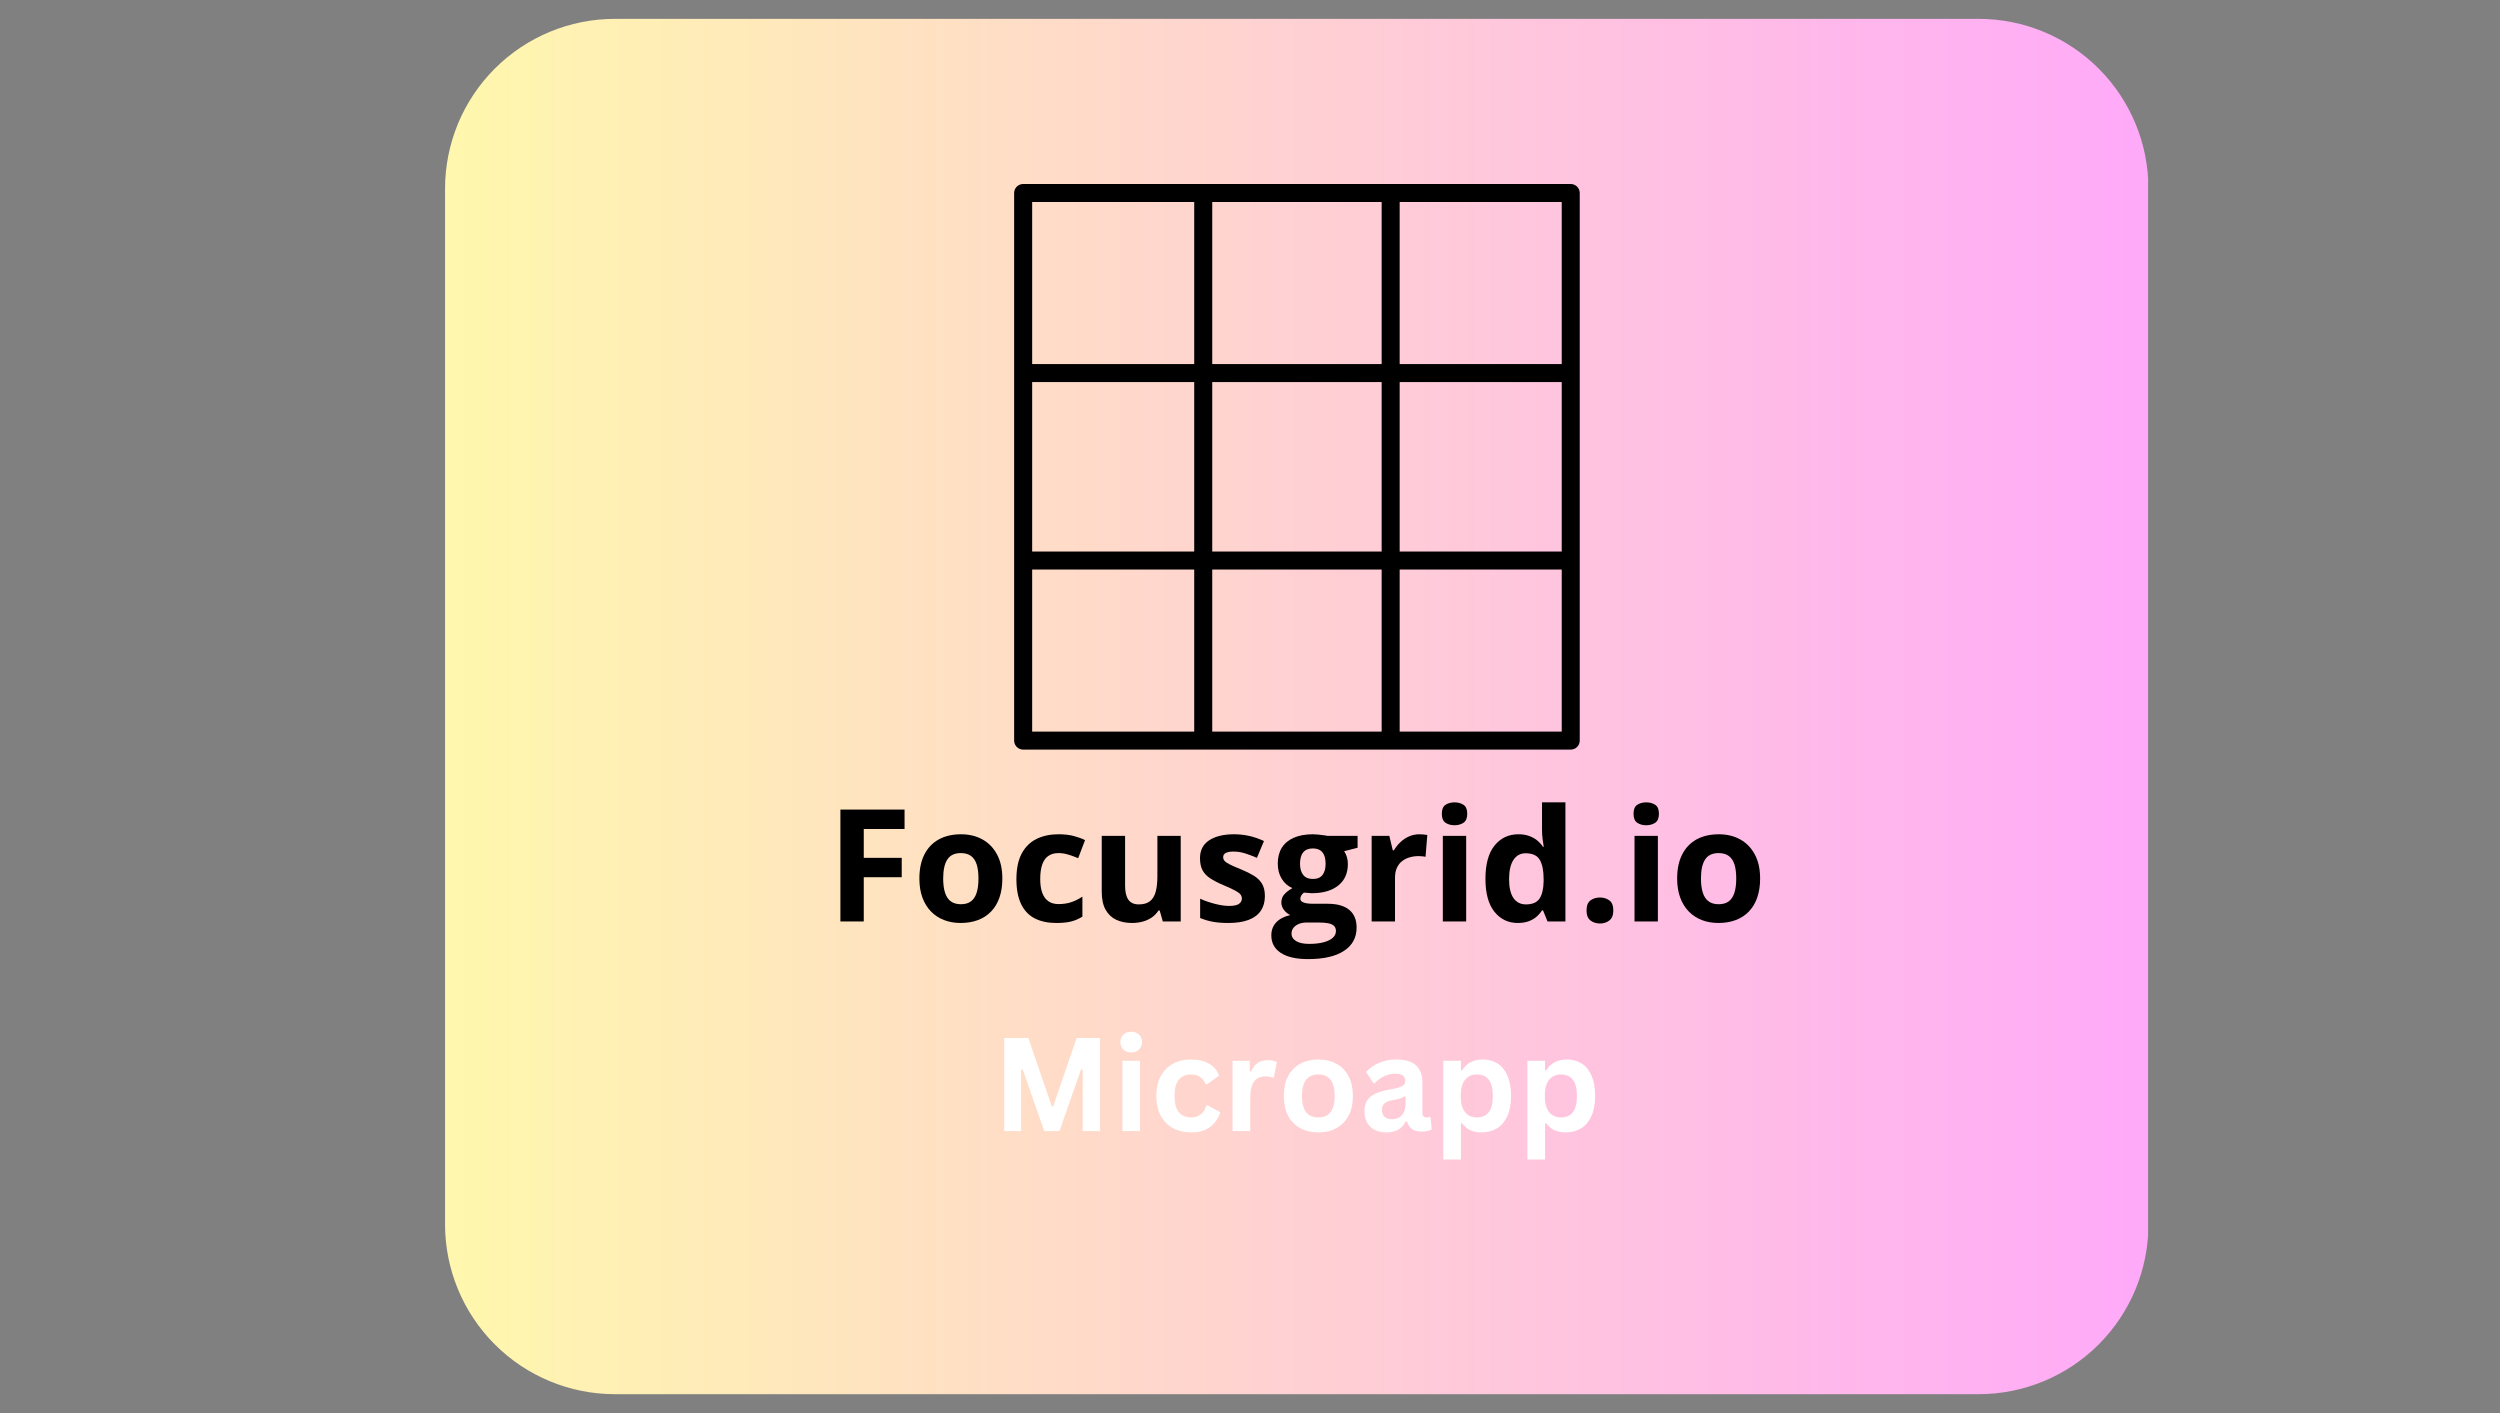
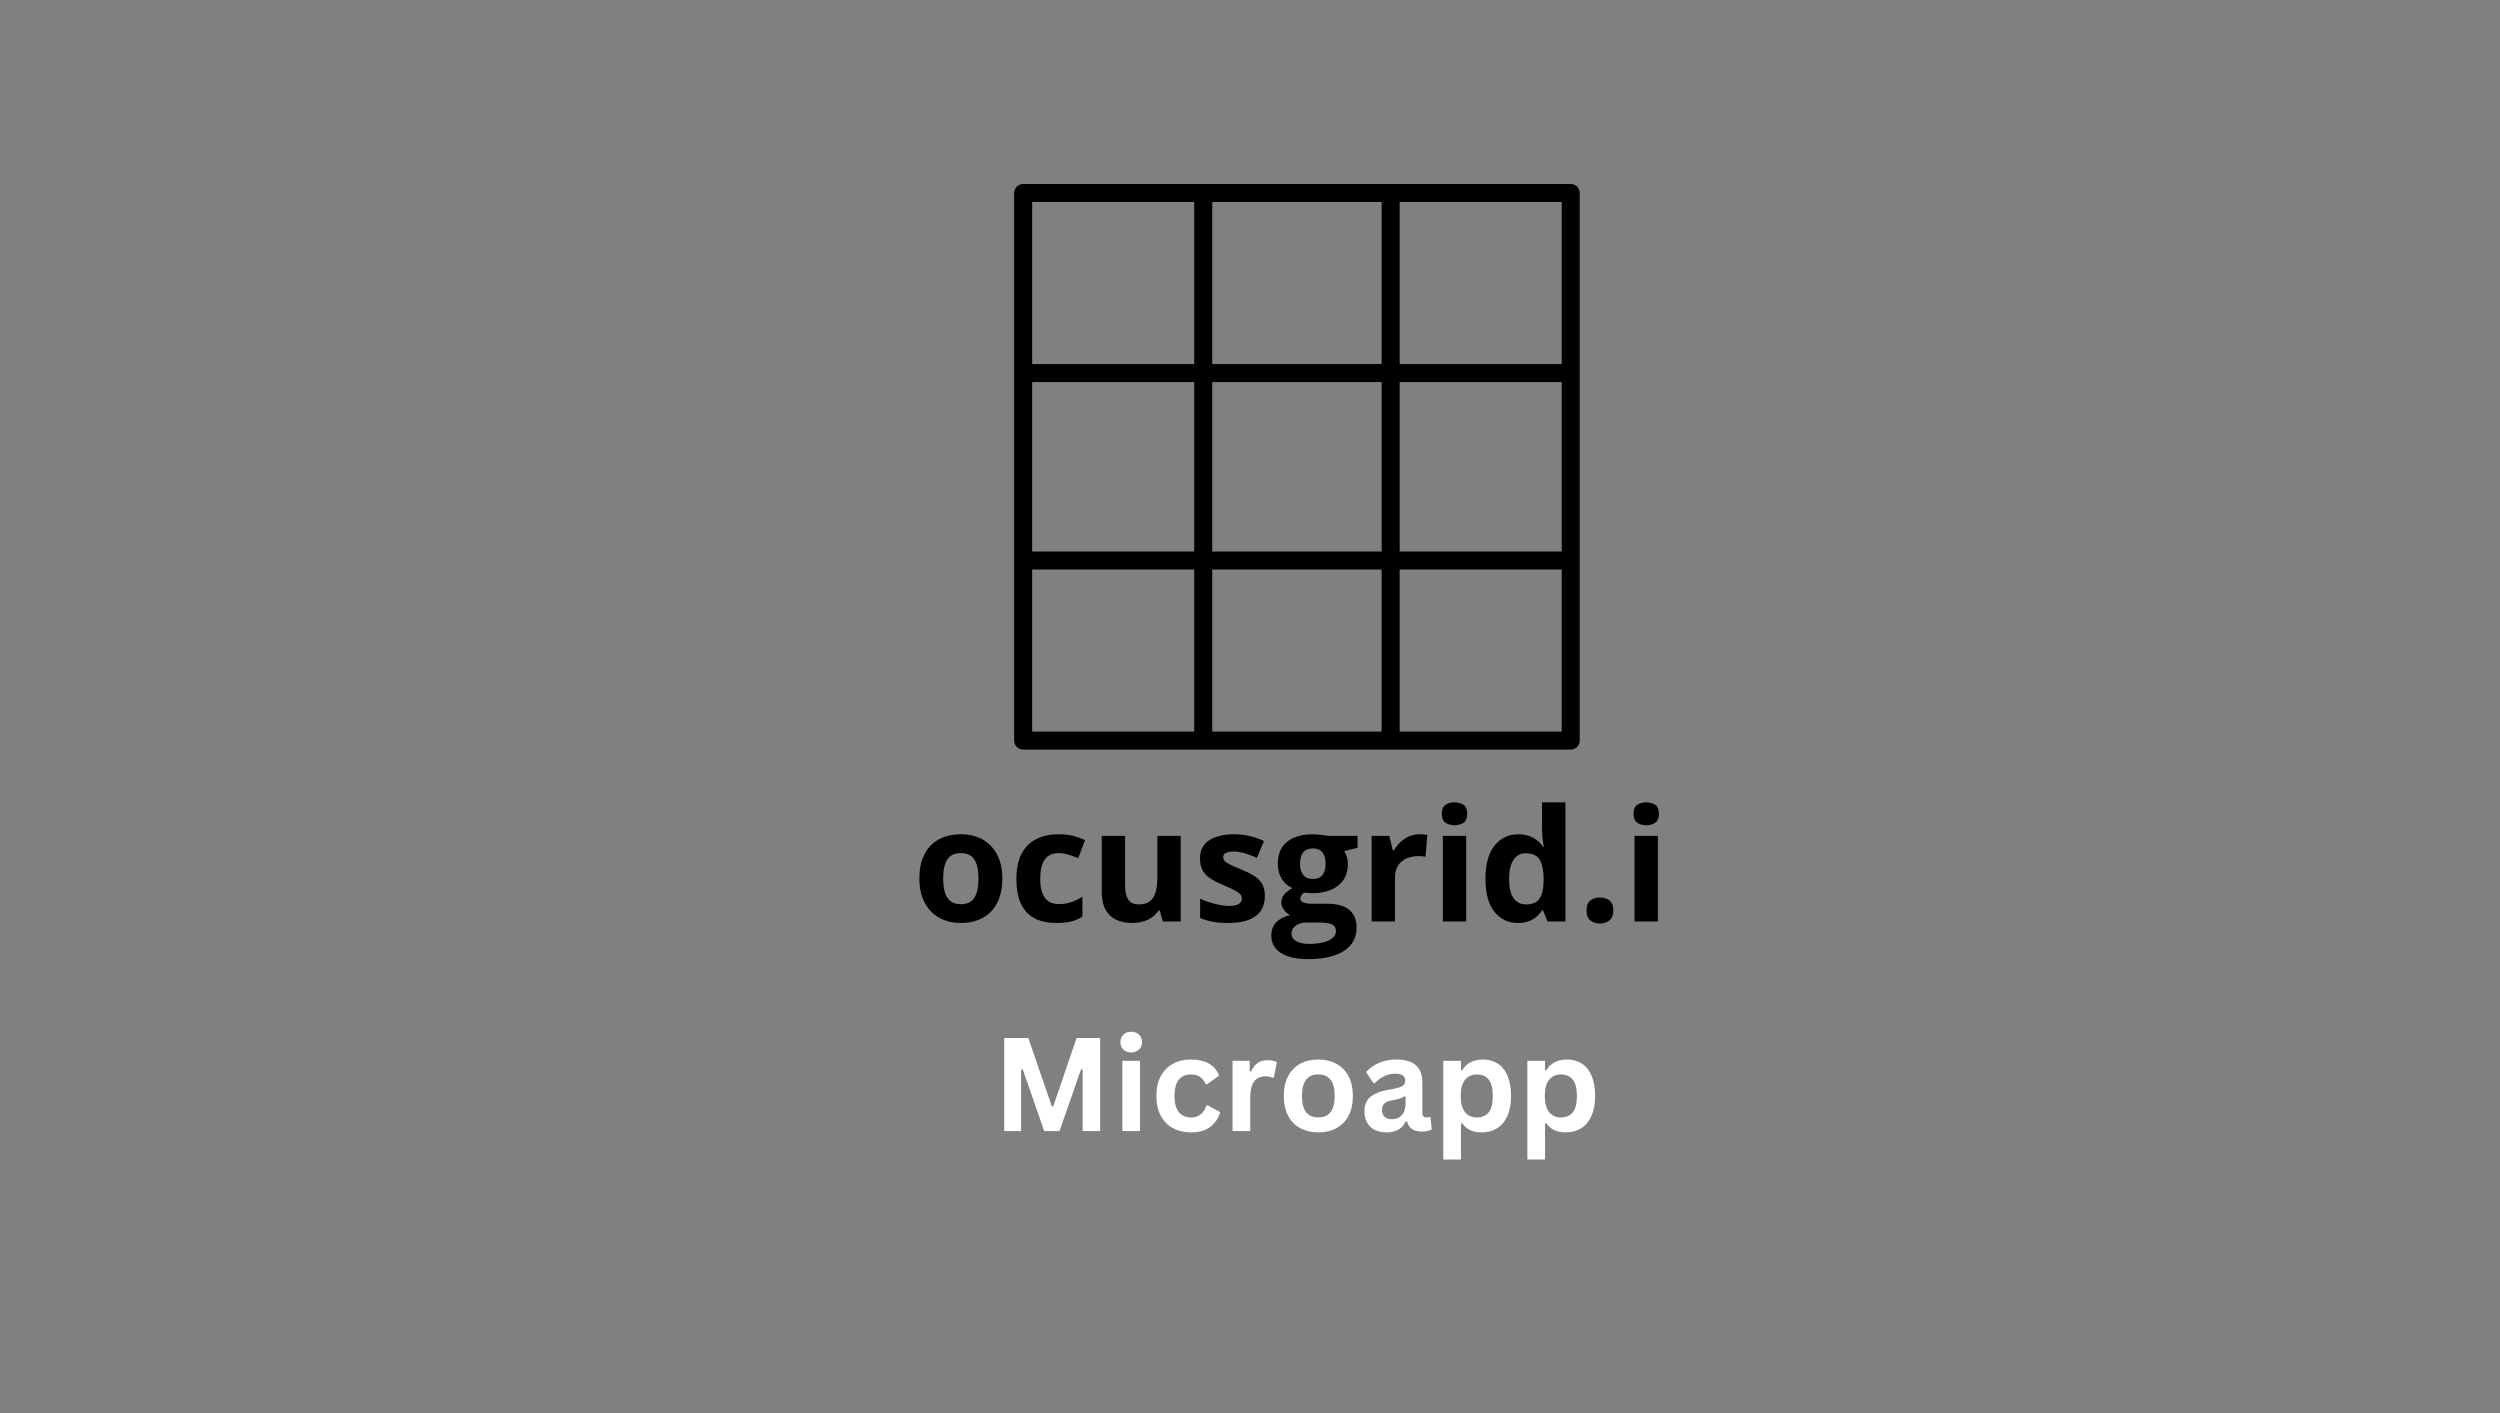
<svg xmlns="http://www.w3.org/2000/svg" width="1472" zoomAndPan="magnify" viewBox="0 0 1104 624" height="832" preserveAspectRatio="xMidYMid meet" version="1.0">
  <rect x="0" y="0" width="1104" height="624" fill="#808080" stroke="none" />
  <defs>
    <g />
    <clipPath id="8aee4df7d5">
      <path d="M 196.535 8.328 L 948.594 8.328 L 948.594 615.672 L 196.535 615.672 Z M 196.535 8.328 " clip-rule="nonzero" />
    </clipPath>
    <clipPath id="a2ec6b0544">
-       <path d="M 271.535 8.328 L 873.754 8.328 C 893.645 8.328 912.719 16.23 926.785 30.297 C 940.852 44.363 948.754 63.438 948.754 83.328 L 948.754 540.672 C 948.754 560.562 940.852 579.637 926.785 593.703 C 912.719 607.77 893.645 615.672 873.754 615.672 L 271.535 615.672 C 251.645 615.672 232.57 607.77 218.504 593.703 C 204.438 579.637 196.535 560.562 196.535 540.672 L 196.535 83.328 C 196.535 63.438 204.438 44.363 218.504 30.297 C 232.57 16.23 251.645 8.328 271.535 8.328 Z M 271.535 8.328 " clip-rule="nonzero" />
-     </clipPath>
+       </clipPath>
    <linearGradient x1="0.002" gradientTransform="matrix(2.372, 0, 0, 2.372, 196.531, 8.33)" y1="128" x2="317.002" gradientUnits="userSpaceOnUse" y2="128" id="3c819626a7">
      <stop stop-opacity="1" stop-color="rgb(100%, 96.899%, 67.799%)" offset="0" />
      <stop stop-opacity="1" stop-color="rgb(100%, 96.779%, 67.915%)" offset="0.008" />
      <stop stop-opacity="1" stop-color="rgb(100%, 96.539%, 68.149%)" offset="0.016" />
      <stop stop-opacity="1" stop-color="rgb(100%, 96.301%, 68.381%)" offset="0.023" />
      <stop stop-opacity="1" stop-color="rgb(100%, 96.062%, 68.614%)" offset="0.031" />
      <stop stop-opacity="1" stop-color="rgb(100%, 95.824%, 68.846%)" offset="0.039" />
      <stop stop-opacity="1" stop-color="rgb(100%, 95.584%, 69.08%)" offset="0.047" />
      <stop stop-opacity="1" stop-color="rgb(100%, 95.345%, 69.312%)" offset="0.055" />
      <stop stop-opacity="1" stop-color="rgb(100%, 95.107%, 69.545%)" offset="0.062" />
      <stop stop-opacity="1" stop-color="rgb(100%, 94.867%, 69.777%)" offset="0.07" />
      <stop stop-opacity="1" stop-color="rgb(100%, 94.627%, 70.01%)" offset="0.078" />
      <stop stop-opacity="1" stop-color="rgb(100%, 94.389%, 70.242%)" offset="0.086" />
      <stop stop-opacity="1" stop-color="rgb(100%, 94.15%, 70.476%)" offset="0.094" />
      <stop stop-opacity="1" stop-color="rgb(100%, 93.91%, 70.709%)" offset="0.102" />
      <stop stop-opacity="1" stop-color="rgb(100%, 93.672%, 70.941%)" offset="0.109" />
      <stop stop-opacity="1" stop-color="rgb(100%, 93.433%, 71.175%)" offset="0.117" />
      <stop stop-opacity="1" stop-color="rgb(100%, 93.195%, 71.407%)" offset="0.125" />
      <stop stop-opacity="1" stop-color="rgb(100%, 92.955%, 71.64%)" offset="0.133" />
      <stop stop-opacity="1" stop-color="rgb(100%, 92.715%, 71.872%)" offset="0.141" />
      <stop stop-opacity="1" stop-color="rgb(100%, 92.477%, 72.105%)" offset="0.148" />
      <stop stop-opacity="1" stop-color="rgb(100%, 92.238%, 72.337%)" offset="0.156" />
      <stop stop-opacity="1" stop-color="rgb(100%, 91.998%, 72.571%)" offset="0.164" />
      <stop stop-opacity="1" stop-color="rgb(100%, 91.76%, 72.803%)" offset="0.172" />
      <stop stop-opacity="1" stop-color="rgb(100%, 91.521%, 73.036%)" offset="0.18" />
      <stop stop-opacity="1" stop-color="rgb(100%, 91.281%, 73.27%)" offset="0.188" />
      <stop stop-opacity="1" stop-color="rgb(100%, 91.043%, 73.502%)" offset="0.195" />
      <stop stop-opacity="1" stop-color="rgb(100%, 90.804%, 73.735%)" offset="0.203" />
      <stop stop-opacity="1" stop-color="rgb(100%, 90.564%, 73.967%)" offset="0.211" />
      <stop stop-opacity="1" stop-color="rgb(100%, 90.326%, 74.2%)" offset="0.219" />
      <stop stop-opacity="1" stop-color="rgb(100%, 90.086%, 74.432%)" offset="0.227" />
      <stop stop-opacity="1" stop-color="rgb(100%, 89.848%, 74.666%)" offset="0.234" />
      <stop stop-opacity="1" stop-color="rgb(100%, 89.609%, 74.898%)" offset="0.242" />
      <stop stop-opacity="1" stop-color="rgb(100%, 89.369%, 75.131%)" offset="0.25" />
      <stop stop-opacity="1" stop-color="rgb(100%, 89.131%, 75.363%)" offset="0.258" />
      <stop stop-opacity="1" stop-color="rgb(100%, 88.892%, 75.597%)" offset="0.266" />
      <stop stop-opacity="1" stop-color="rgb(100%, 88.652%, 75.83%)" offset="0.273" />
      <stop stop-opacity="1" stop-color="rgb(100%, 88.414%, 76.062%)" offset="0.281" />
      <stop stop-opacity="1" stop-color="rgb(100%, 88.174%, 76.295%)" offset="0.289" />
      <stop stop-opacity="1" stop-color="rgb(100%, 87.935%, 76.527%)" offset="0.297" />
      <stop stop-opacity="1" stop-color="rgb(100%, 87.697%, 76.761%)" offset="0.305" />
      <stop stop-opacity="1" stop-color="rgb(100%, 87.457%, 76.993%)" offset="0.312" />
      <stop stop-opacity="1" stop-color="rgb(100%, 87.219%, 77.226%)" offset="0.32" />
      <stop stop-opacity="1" stop-color="rgb(100%, 86.98%, 77.458%)" offset="0.328" />
      <stop stop-opacity="1" stop-color="rgb(100%, 86.74%, 77.692%)" offset="0.336" />
      <stop stop-opacity="1" stop-color="rgb(100%, 86.502%, 77.924%)" offset="0.344" />
      <stop stop-opacity="1" stop-color="rgb(100%, 86.263%, 78.157%)" offset="0.352" />
      <stop stop-opacity="1" stop-color="rgb(100%, 86.023%, 78.391%)" offset="0.359" />
      <stop stop-opacity="1" stop-color="rgb(100%, 85.785%, 78.622%)" offset="0.367" />
      <stop stop-opacity="1" stop-color="rgb(100%, 85.545%, 78.856%)" offset="0.375" />
      <stop stop-opacity="1" stop-color="rgb(100%, 85.306%, 79.088%)" offset="0.383" />
      <stop stop-opacity="1" stop-color="rgb(100%, 85.068%, 79.321%)" offset="0.391" />
      <stop stop-opacity="1" stop-color="rgb(100%, 84.828%, 79.553%)" offset="0.398" />
      <stop stop-opacity="1" stop-color="rgb(100%, 84.59%, 79.787%)" offset="0.406" />
      <stop stop-opacity="1" stop-color="rgb(100%, 84.351%, 80.019%)" offset="0.414" />
      <stop stop-opacity="1" stop-color="rgb(100%, 84.111%, 80.252%)" offset="0.422" />
      <stop stop-opacity="1" stop-color="rgb(100%, 83.873%, 80.484%)" offset="0.43" />
      <stop stop-opacity="1" stop-color="rgb(100%, 83.633%, 80.717%)" offset="0.438" />
      <stop stop-opacity="1" stop-color="rgb(100%, 83.394%, 80.949%)" offset="0.445" />
      <stop stop-opacity="1" stop-color="rgb(100%, 83.156%, 81.183%)" offset="0.453" />
      <stop stop-opacity="1" stop-color="rgb(100%, 82.916%, 81.416%)" offset="0.461" />
      <stop stop-opacity="1" stop-color="rgb(100%, 82.677%, 81.648%)" offset="0.469" />
      <stop stop-opacity="1" stop-color="rgb(100%, 82.439%, 81.882%)" offset="0.477" />
      <stop stop-opacity="1" stop-color="rgb(100%, 82.199%, 82.114%)" offset="0.484" />
      <stop stop-opacity="1" stop-color="rgb(100%, 81.96%, 82.347%)" offset="0.492" />
      <stop stop-opacity="1" stop-color="rgb(100%, 81.721%, 82.579%)" offset="0.5" />
      <stop stop-opacity="1" stop-color="rgb(100%, 81.482%, 82.812%)" offset="0.508" />
      <stop stop-opacity="1" stop-color="rgb(100%, 81.244%, 83.044%)" offset="0.516" />
      <stop stop-opacity="1" stop-color="rgb(100%, 81.004%, 83.278%)" offset="0.523" />
      <stop stop-opacity="1" stop-color="rgb(100%, 80.765%, 83.51%)" offset="0.531" />
      <stop stop-opacity="1" stop-color="rgb(100%, 80.527%, 83.743%)" offset="0.539" />
      <stop stop-opacity="1" stop-color="rgb(100%, 80.287%, 83.977%)" offset="0.547" />
      <stop stop-opacity="1" stop-color="rgb(100%, 80.048%, 84.209%)" offset="0.555" />
      <stop stop-opacity="1" stop-color="rgb(100%, 79.81%, 84.442%)" offset="0.562" />
      <stop stop-opacity="1" stop-color="rgb(100%, 79.57%, 84.674%)" offset="0.57" />
      <stop stop-opacity="1" stop-color="rgb(100%, 79.33%, 84.908%)" offset="0.578" />
      <stop stop-opacity="1" stop-color="rgb(100%, 79.092%, 85.139%)" offset="0.586" />
      <stop stop-opacity="1" stop-color="rgb(100%, 78.853%, 85.373%)" offset="0.594" />
      <stop stop-opacity="1" stop-color="rgb(100%, 78.615%, 85.605%)" offset="0.602" />
      <stop stop-opacity="1" stop-color="rgb(100%, 78.375%, 85.838%)" offset="0.609" />
      <stop stop-opacity="1" stop-color="rgb(100%, 78.136%, 86.07%)" offset="0.617" />
      <stop stop-opacity="1" stop-color="rgb(100%, 77.898%, 86.304%)" offset="0.625" />
      <stop stop-opacity="1" stop-color="rgb(100%, 77.658%, 86.537%)" offset="0.633" />
      <stop stop-opacity="1" stop-color="rgb(100%, 77.419%, 86.769%)" offset="0.641" />
      <stop stop-opacity="1" stop-color="rgb(100%, 77.18%, 87.003%)" offset="0.648" />
      <stop stop-opacity="1" stop-color="rgb(100%, 76.941%, 87.234%)" offset="0.656" />
      <stop stop-opacity="1" stop-color="rgb(100%, 76.701%, 87.468%)" offset="0.664" />
      <stop stop-opacity="1" stop-color="rgb(100%, 76.463%, 87.7%)" offset="0.672" />
      <stop stop-opacity="1" stop-color="rgb(100%, 76.224%, 87.933%)" offset="0.68" />
      <stop stop-opacity="1" stop-color="rgb(100%, 75.986%, 88.165%)" offset="0.688" />
      <stop stop-opacity="1" stop-color="rgb(100%, 75.746%, 88.399%)" offset="0.695" />
      <stop stop-opacity="1" stop-color="rgb(100%, 75.507%, 88.631%)" offset="0.703" />
      <stop stop-opacity="1" stop-color="rgb(100%, 75.269%, 88.864%)" offset="0.711" />
      <stop stop-opacity="1" stop-color="rgb(100%, 75.029%, 89.098%)" offset="0.719" />
      <stop stop-opacity="1" stop-color="rgb(100%, 74.789%, 89.33%)" offset="0.727" />
      <stop stop-opacity="1" stop-color="rgb(100%, 74.551%, 89.563%)" offset="0.734" />
      <stop stop-opacity="1" stop-color="rgb(100%, 74.312%, 89.795%)" offset="0.742" />
      <stop stop-opacity="1" stop-color="rgb(100%, 74.072%, 90.028%)" offset="0.75" />
      <stop stop-opacity="1" stop-color="rgb(100%, 73.834%, 90.26%)" offset="0.758" />
      <stop stop-opacity="1" stop-color="rgb(100%, 73.595%, 90.494%)" offset="0.766" />
      <stop stop-opacity="1" stop-color="rgb(100%, 73.355%, 90.726%)" offset="0.773" />
      <stop stop-opacity="1" stop-color="rgb(100%, 73.117%, 90.959%)" offset="0.781" />
      <stop stop-opacity="1" stop-color="rgb(100%, 72.878%, 91.191%)" offset="0.789" />
      <stop stop-opacity="1" stop-color="rgb(100%, 72.639%, 91.425%)" offset="0.797" />
      <stop stop-opacity="1" stop-color="rgb(100%, 72.4%, 91.658%)" offset="0.805" />
      <stop stop-opacity="1" stop-color="rgb(100%, 72.16%, 91.89%)" offset="0.812" />
      <stop stop-opacity="1" stop-color="rgb(100%, 71.922%, 92.123%)" offset="0.82" />
      <stop stop-opacity="1" stop-color="rgb(100%, 71.683%, 92.355%)" offset="0.828" />
      <stop stop-opacity="1" stop-color="rgb(100%, 71.443%, 92.589%)" offset="0.836" />
      <stop stop-opacity="1" stop-color="rgb(100%, 71.205%, 92.821%)" offset="0.844" />
      <stop stop-opacity="1" stop-color="rgb(100%, 70.966%, 93.054%)" offset="0.852" />
      <stop stop-opacity="1" stop-color="rgb(100%, 70.726%, 93.286%)" offset="0.859" />
      <stop stop-opacity="1" stop-color="rgb(100%, 70.488%, 93.52%)" offset="0.867" />
      <stop stop-opacity="1" stop-color="rgb(100%, 70.248%, 93.752%)" offset="0.875" />
      <stop stop-opacity="1" stop-color="rgb(100%, 70.01%, 93.985%)" offset="0.883" />
      <stop stop-opacity="1" stop-color="rgb(100%, 69.771%, 94.217%)" offset="0.891" />
      <stop stop-opacity="1" stop-color="rgb(100%, 69.531%, 94.45%)" offset="0.898" />
      <stop stop-opacity="1" stop-color="rgb(100%, 69.293%, 94.684%)" offset="0.906" />
      <stop stop-opacity="1" stop-color="rgb(100%, 69.054%, 94.916%)" offset="0.914" />
      <stop stop-opacity="1" stop-color="rgb(100%, 68.814%, 95.149%)" offset="0.922" />
      <stop stop-opacity="1" stop-color="rgb(100%, 68.576%, 95.381%)" offset="0.93" />
      <stop stop-opacity="1" stop-color="rgb(100%, 68.336%, 95.615%)" offset="0.938" />
      <stop stop-opacity="1" stop-color="rgb(100%, 68.097%, 95.847%)" offset="0.945" />
      <stop stop-opacity="1" stop-color="rgb(100%, 67.859%, 96.08%)" offset="0.953" />
      <stop stop-opacity="1" stop-color="rgb(100%, 67.619%, 96.312%)" offset="0.961" />
      <stop stop-opacity="1" stop-color="rgb(100%, 67.381%, 96.545%)" offset="0.969" />
      <stop stop-opacity="1" stop-color="rgb(100%, 67.142%, 96.777%)" offset="0.977" />
      <stop stop-opacity="1" stop-color="rgb(100%, 66.902%, 97.011%)" offset="0.984" />
      <stop stop-opacity="1" stop-color="rgb(100%, 66.664%, 97.244%)" offset="0.992" />
      <stop stop-opacity="1" stop-color="rgb(100%, 66.425%, 97.476%)" offset="1" />
    </linearGradient>
    <clipPath id="a79be90f1e">
      <path d="M 447.844 81.254 L 697.594 81.254 L 697.594 331.004 L 447.844 331.004 Z M 447.844 81.254 " clip-rule="nonzero" />
    </clipPath>
  </defs>
  <g clip-path="url(#8aee4df7d5)">
    <g clip-path="url(#a2ec6b0544)">
-       <path fill="url(#3c819626a7)" d="M 196.535 8.328 L 196.535 615.672 L 948.594 615.672 L 948.594 8.328 Z M 196.535 8.328 " fill-rule="nonzero" />
-     </g>
+       </g>
  </g>
  <g clip-path="url(#a79be90f1e)">
    <path fill="#000000" d="M 693.633 81.254 L 451.824 81.254 C 449.625 81.254 447.844 83.039 447.844 85.234 L 447.844 327.047 C 447.844 329.242 449.625 331.023 451.824 331.023 L 693.633 331.023 C 695.832 331.023 697.613 329.242 697.613 327.047 L 697.613 85.234 C 697.613 83.039 695.832 81.254 693.633 81.254 Z M 455.805 168.734 L 527.363 168.734 L 527.363 243.547 L 455.805 243.547 Z M 535.324 168.734 L 610.137 168.734 L 610.137 243.547 L 535.324 243.547 Z M 610.137 160.773 L 535.324 160.773 L 535.324 89.215 L 610.137 89.215 Z M 535.324 251.508 L 610.137 251.508 L 610.137 323.066 L 535.324 323.066 Z M 618.094 168.734 L 689.656 168.734 L 689.656 243.547 L 618.094 243.547 Z M 689.656 160.773 L 618.094 160.773 L 618.094 89.215 L 689.656 89.215 Z M 527.363 89.215 L 527.363 160.773 L 455.805 160.773 L 455.805 89.215 Z M 455.805 251.508 L 527.363 251.508 L 527.363 323.066 L 455.805 323.066 Z M 618.094 323.066 L 618.094 251.508 L 689.656 251.508 L 689.656 323.066 Z M 618.094 323.066 " fill-opacity="1" fill-rule="nonzero" />
  </g>
  <g fill="#000000" fill-opacity="1">
    <g transform="translate(364.902, 406.914)">
      <g>
-         <path d="M 16.531 0 L 6.219 0 L 6.219 -49.406 L 34.547 -49.406 L 34.547 -40.828 L 16.531 -40.828 L 16.531 -28.094 L 33.297 -28.094 L 33.297 -19.531 L 16.531 -19.531 Z M 16.531 0 " />
-       </g>
+         </g>
    </g>
  </g>
  <g fill="#000000" fill-opacity="1">
    <g transform="translate(402.887, 406.914)">
      <g>
        <path d="M 39.75 -18.953 C 39.75 -15.805 39.328 -13.016 38.484 -10.578 C 37.641 -8.141 36.41 -6.082 34.797 -4.406 C 33.18 -2.727 31.238 -1.461 28.969 -0.609 C 26.707 0.242 24.16 0.672 21.328 0.672 C 18.672 0.672 16.234 0.242 14.016 -0.609 C 11.797 -1.461 9.867 -2.727 8.234 -4.406 C 6.598 -6.082 5.332 -8.141 4.438 -10.578 C 3.551 -13.016 3.109 -15.805 3.109 -18.953 C 3.109 -23.148 3.852 -26.703 5.344 -29.609 C 6.832 -32.516 8.945 -34.723 11.688 -36.234 C 14.438 -37.742 17.719 -38.5 21.531 -38.5 C 25.062 -38.5 28.195 -37.742 30.938 -36.234 C 33.676 -34.723 35.828 -32.516 37.391 -29.609 C 38.961 -26.703 39.75 -23.148 39.75 -18.953 Z M 13.625 -18.953 C 13.625 -16.484 13.895 -14.398 14.438 -12.703 C 14.977 -11.016 15.82 -9.742 16.969 -8.891 C 18.113 -8.035 19.613 -7.609 21.469 -7.609 C 23.289 -7.609 24.77 -8.035 25.906 -8.891 C 27.039 -9.742 27.875 -11.016 28.406 -12.703 C 28.938 -14.398 29.203 -16.484 29.203 -18.953 C 29.203 -21.461 28.938 -23.547 28.406 -25.203 C 27.875 -26.859 27.035 -28.102 25.891 -28.938 C 24.742 -29.77 23.242 -30.188 21.391 -30.188 C 18.672 -30.188 16.695 -29.25 15.469 -27.375 C 14.238 -25.508 13.625 -22.703 13.625 -18.953 Z M 13.625 -18.953 " />
      </g>
    </g>
  </g>
  <g fill="#000000" fill-opacity="1">
    <g transform="translate(445.738, 406.914)">
      <g>
        <path d="M 20.75 0.672 C 17.008 0.672 13.82 -0.004 11.188 -1.359 C 8.551 -2.723 6.547 -4.836 5.172 -7.703 C 3.797 -10.566 3.109 -14.227 3.109 -18.688 C 3.109 -23.312 3.891 -27.082 5.453 -30 C 7.023 -32.914 9.203 -35.062 11.984 -36.438 C 14.766 -37.812 17.992 -38.5 21.672 -38.5 C 24.273 -38.5 26.531 -38.242 28.438 -37.734 C 30.344 -37.223 32.004 -36.617 33.422 -35.922 L 30.391 -27.953 C 28.766 -28.609 27.254 -29.145 25.859 -29.562 C 24.461 -29.977 23.066 -30.188 21.672 -30.188 C 19.859 -30.188 18.352 -29.758 17.156 -28.906 C 15.969 -28.062 15.082 -26.797 14.5 -25.109 C 13.914 -23.422 13.625 -21.305 13.625 -18.766 C 13.625 -16.254 13.938 -14.176 14.562 -12.531 C 15.195 -10.895 16.109 -9.676 17.297 -8.875 C 18.492 -8.07 19.953 -7.672 21.672 -7.672 C 23.805 -7.672 25.707 -7.957 27.375 -8.531 C 29.039 -9.102 30.664 -9.91 32.25 -10.953 L 32.25 -2.125 C 30.664 -1.133 29.008 -0.422 27.281 0.016 C 25.562 0.453 23.383 0.672 20.75 0.672 Z M 20.75 0.672 " />
      </g>
    </g>
  </g>
  <g fill="#000000" fill-opacity="1">
    <g transform="translate(481.324, 406.914)">
      <g>
        <path d="M 40.078 -37.781 L 40.078 0 L 32.172 0 L 30.797 -4.828 L 30.25 -4.828 C 29.438 -3.547 28.422 -2.5 27.203 -1.688 C 25.984 -0.875 24.641 -0.281 23.172 0.094 C 21.711 0.477 20.195 0.672 18.625 0.672 C 15.914 0.672 13.555 0.191 11.547 -0.766 C 9.547 -1.723 7.988 -3.211 6.875 -5.234 C 5.758 -7.266 5.203 -9.898 5.203 -13.141 L 5.203 -37.781 L 15.516 -37.781 L 15.516 -15.719 C 15.516 -13.008 16 -10.969 16.969 -9.594 C 17.938 -8.219 19.477 -7.531 21.594 -7.531 C 23.688 -7.531 25.332 -8.008 26.531 -8.969 C 27.727 -9.926 28.566 -11.332 29.047 -13.188 C 29.535 -15.051 29.781 -17.328 29.781 -20.016 L 29.781 -37.781 Z M 40.078 -37.781 " />
      </g>
    </g>
  </g>
  <g fill="#000000" fill-opacity="1">
    <g transform="translate(526.811, 406.914)">
      <g>
        <path d="M 31.766 -11.219 C 31.766 -8.656 31.16 -6.488 29.953 -4.719 C 28.754 -2.945 26.957 -1.602 24.562 -0.688 C 22.176 0.219 19.207 0.672 15.656 0.672 C 13.008 0.672 10.742 0.5 8.859 0.156 C 6.984 -0.176 5.086 -0.734 3.172 -1.516 L 3.172 -10.031 C 5.223 -9.113 7.426 -8.352 9.781 -7.75 C 12.133 -7.156 14.203 -6.859 15.984 -6.859 C 17.992 -6.859 19.43 -7.156 20.297 -7.75 C 21.16 -8.352 21.594 -9.141 21.594 -10.109 C 21.594 -10.734 21.414 -11.301 21.062 -11.812 C 20.719 -12.32 19.973 -12.895 18.828 -13.531 C 17.68 -14.176 15.879 -15.016 13.422 -16.047 C 11.055 -17.047 9.113 -18.051 7.594 -19.062 C 6.07 -20.07 4.941 -21.27 4.203 -22.656 C 3.473 -24.039 3.109 -25.805 3.109 -27.953 C 3.109 -31.441 4.461 -34.07 7.172 -35.844 C 9.891 -37.613 13.523 -38.5 18.078 -38.5 C 20.422 -38.5 22.656 -38.258 24.781 -37.781 C 26.914 -37.312 29.109 -36.555 31.359 -35.516 L 28.25 -28.094 C 26.383 -28.895 24.625 -29.555 22.969 -30.078 C 21.312 -30.598 19.625 -30.859 17.906 -30.859 C 16.406 -30.859 15.27 -30.656 14.5 -30.25 C 13.727 -29.844 13.344 -29.223 13.344 -28.391 C 13.344 -27.785 13.539 -27.242 13.938 -26.766 C 14.332 -26.297 15.098 -25.77 16.234 -25.188 C 17.379 -24.613 19.055 -23.879 21.266 -22.984 C 23.398 -22.109 25.254 -21.191 26.828 -20.234 C 28.41 -19.273 29.629 -18.086 30.484 -16.672 C 31.336 -15.266 31.766 -13.445 31.766 -11.219 Z M 31.766 -11.219 " />
      </g>
    </g>
  </g>
  <g fill="#000000" fill-opacity="1">
    <g transform="translate(561.214, 406.914)">
      <g>
        <path d="M 16.453 16.625 C 11.18 16.625 7.156 15.707 4.375 13.875 C 1.594 12.039 0.203 9.469 0.203 6.156 C 0.203 3.875 0.91 1.969 2.328 0.438 C 3.754 -1.094 5.836 -2.188 8.578 -2.844 C 7.523 -3.289 6.602 -4.023 5.812 -5.047 C 5.02 -6.078 4.625 -7.164 4.625 -8.312 C 4.625 -9.758 5.039 -10.957 5.875 -11.906 C 6.707 -12.863 7.914 -13.805 9.5 -14.734 C 7.508 -15.586 5.938 -16.961 4.781 -18.859 C 3.625 -20.754 3.047 -22.984 3.047 -25.547 C 3.047 -28.297 3.645 -30.633 4.844 -32.562 C 6.051 -34.488 7.812 -35.957 10.125 -36.969 C 12.438 -37.988 15.25 -38.5 18.562 -38.5 C 19.258 -38.5 20.066 -38.453 20.984 -38.359 C 21.91 -38.266 22.758 -38.16 23.531 -38.047 C 24.312 -37.941 24.836 -37.852 25.109 -37.781 L 38.297 -37.781 L 38.297 -32.547 L 32.375 -31.031 C 32.914 -30.195 33.32 -29.305 33.594 -28.359 C 33.863 -27.41 34 -26.406 34 -25.344 C 34 -21.289 32.582 -18.129 29.75 -15.859 C 26.926 -13.598 23.004 -12.469 17.984 -12.469 C 16.785 -12.539 15.656 -12.629 14.594 -12.734 C 14.082 -12.336 13.691 -11.91 13.422 -11.453 C 13.148 -11.004 13.016 -10.531 13.016 -10.031 C 13.016 -9.539 13.223 -9.129 13.641 -8.797 C 14.055 -8.473 14.688 -8.227 15.531 -8.062 C 16.375 -7.895 17.426 -7.812 18.688 -7.812 L 25.109 -7.812 C 29.254 -7.812 32.414 -6.922 34.594 -5.141 C 36.77 -3.359 37.859 -0.742 37.859 2.703 C 37.859 7.117 36.016 10.539 32.328 12.969 C 28.641 15.406 23.348 16.625 16.453 16.625 Z M 16.906 9.906 C 19.352 9.906 21.461 9.672 23.234 9.203 C 25.004 8.742 26.363 8.094 27.312 7.25 C 28.258 6.406 28.734 5.395 28.734 4.219 C 28.734 3.281 28.457 2.535 27.906 1.984 C 27.352 1.43 26.516 1.039 25.391 0.812 C 24.273 0.582 22.852 0.469 21.125 0.469 L 15.781 0.469 C 14.52 0.469 13.391 0.672 12.391 1.078 C 11.391 1.484 10.594 2.051 10 2.781 C 9.414 3.52 9.125 4.375 9.125 5.344 C 9.125 6.758 9.805 7.875 11.172 8.688 C 12.535 9.5 14.445 9.906 16.906 9.906 Z M 18.562 -18.766 C 20.5 -18.766 21.914 -19.359 22.812 -20.547 C 23.719 -21.742 24.172 -23.367 24.172 -25.422 C 24.172 -27.691 23.703 -29.395 22.766 -30.531 C 21.828 -31.676 20.426 -32.25 18.562 -32.25 C 16.664 -32.25 15.242 -31.676 14.297 -30.531 C 13.348 -29.395 12.875 -27.691 12.875 -25.422 C 12.875 -23.367 13.344 -21.742 14.281 -20.547 C 15.219 -19.359 16.645 -18.766 18.562 -18.766 Z M 18.562 -18.766 " />
      </g>
    </g>
  </g>
  <g fill="#000000" fill-opacity="1">
    <g transform="translate(600.314, 406.914)">
      <g>
        <path d="M 26.5 -38.5 C 27.02 -38.5 27.625 -38.469 28.312 -38.406 C 29 -38.352 29.555 -38.281 29.984 -38.188 L 29.203 -28.531 C 28.859 -28.633 28.375 -28.711 27.75 -28.766 C 27.133 -28.828 26.602 -28.859 26.156 -28.859 C 24.832 -28.859 23.547 -28.688 22.297 -28.344 C 21.047 -28.008 19.922 -27.461 18.922 -26.703 C 17.93 -25.953 17.148 -24.961 16.578 -23.734 C 16.004 -22.516 15.719 -21.016 15.719 -19.234 L 15.719 0 L 5.406 0 L 5.406 -37.781 L 13.219 -37.781 L 14.734 -31.438 L 15.25 -31.438 C 15.988 -32.719 16.914 -33.891 18.031 -34.953 C 19.145 -36.023 20.414 -36.883 21.844 -37.531 C 23.281 -38.176 24.832 -38.5 26.5 -38.5 Z M 26.5 -38.5 " />
      </g>
    </g>
  </g>
  <g fill="#000000" fill-opacity="1">
    <g transform="translate(631.743, 406.914)">
      <g>
        <path d="M 15.719 -37.781 L 15.719 0 L 5.406 0 L 5.406 -37.781 Z M 10.578 -52.594 C 12.109 -52.594 13.426 -52.234 14.531 -51.516 C 15.633 -50.805 16.188 -49.484 16.188 -47.547 C 16.188 -45.641 15.633 -44.316 14.531 -43.578 C 13.426 -42.848 12.109 -42.484 10.578 -42.484 C 9.023 -42.484 7.703 -42.848 6.609 -43.578 C 5.516 -44.316 4.969 -45.641 4.969 -47.547 C 4.969 -49.484 5.516 -50.805 6.609 -51.516 C 7.703 -52.234 9.023 -52.594 10.578 -52.594 Z M 10.578 -52.594 " />
      </g>
    </g>
  </g>
  <g fill="#000000" fill-opacity="1">
    <g transform="translate(652.864, 406.914)">
      <g>
        <path d="M 17.375 0.672 C 13.156 0.672 9.723 -0.977 7.078 -4.281 C 4.43 -7.582 3.109 -12.43 3.109 -18.828 C 3.109 -25.297 4.445 -30.191 7.125 -33.516 C 9.812 -36.836 13.316 -38.5 17.641 -38.5 C 19.441 -38.5 21.031 -38.25 22.406 -37.75 C 23.781 -37.258 24.969 -36.598 25.969 -35.766 C 26.977 -34.93 27.832 -33.992 28.531 -32.953 L 28.859 -32.953 C 28.723 -33.672 28.562 -34.734 28.375 -36.141 C 28.188 -37.555 28.094 -39.004 28.094 -40.484 L 28.094 -52.594 L 38.422 -52.594 L 38.422 0 L 30.516 0 L 28.531 -4.906 L 28.094 -4.906 C 27.438 -3.863 26.617 -2.922 25.641 -2.078 C 24.66 -1.234 23.492 -0.562 22.141 -0.062 C 20.785 0.426 19.195 0.672 17.375 0.672 Z M 20.984 -7.531 C 23.805 -7.531 25.797 -8.367 26.953 -10.047 C 28.109 -11.734 28.723 -14.266 28.797 -17.641 L 28.797 -18.766 C 28.797 -22.43 28.234 -25.238 27.109 -27.188 C 25.984 -29.133 23.883 -30.109 20.812 -30.109 C 18.539 -30.109 16.758 -29.129 15.469 -27.172 C 14.188 -25.211 13.547 -22.383 13.547 -18.688 C 13.547 -14.988 14.191 -12.203 15.484 -10.328 C 16.785 -8.461 18.617 -7.531 20.984 -7.531 Z M 20.984 -7.531 " />
      </g>
    </g>
  </g>
  <g fill="#000000" fill-opacity="1">
    <g transform="translate(696.662, 406.914)">
      <g>
        <path d="M 3.953 -4.828 C 3.953 -6.953 4.531 -8.441 5.688 -9.297 C 6.852 -10.148 8.258 -10.578 9.906 -10.578 C 11.5 -10.578 12.875 -10.148 14.031 -9.297 C 15.195 -8.441 15.781 -6.953 15.781 -4.828 C 15.781 -2.805 15.195 -1.344 14.031 -0.438 C 12.875 0.457 11.5 0.906 9.906 0.906 C 8.258 0.906 6.852 0.457 5.688 -0.438 C 4.531 -1.344 3.953 -2.805 3.953 -4.828 Z M 3.953 -4.828 " />
      </g>
    </g>
  </g>
  <g fill="#000000" fill-opacity="1">
    <g transform="translate(716.398, 406.914)">
      <g>
        <path d="M 15.719 -37.781 L 15.719 0 L 5.406 0 L 5.406 -37.781 Z M 10.578 -52.594 C 12.109 -52.594 13.426 -52.234 14.531 -51.516 C 15.633 -50.805 16.188 -49.484 16.188 -47.547 C 16.188 -45.641 15.633 -44.316 14.531 -43.578 C 13.426 -42.848 12.109 -42.484 10.578 -42.484 C 9.023 -42.484 7.703 -42.848 6.609 -43.578 C 5.516 -44.316 4.969 -45.641 4.969 -47.547 C 4.969 -49.484 5.516 -50.805 6.609 -51.516 C 7.703 -52.234 9.023 -52.594 10.578 -52.594 Z M 10.578 -52.594 " />
      </g>
    </g>
  </g>
  <g fill="#000000" fill-opacity="1">
    <g transform="translate(737.519, 406.914)">
      <g>
-         <path d="M 39.75 -18.953 C 39.75 -15.805 39.328 -13.016 38.484 -10.578 C 37.641 -8.141 36.41 -6.082 34.797 -4.406 C 33.18 -2.727 31.238 -1.461 28.969 -0.609 C 26.707 0.242 24.16 0.672 21.328 0.672 C 18.672 0.672 16.234 0.242 14.016 -0.609 C 11.797 -1.461 9.867 -2.727 8.234 -4.406 C 6.598 -6.082 5.332 -8.141 4.438 -10.578 C 3.551 -13.016 3.109 -15.805 3.109 -18.953 C 3.109 -23.148 3.852 -26.703 5.344 -29.609 C 6.832 -32.516 8.945 -34.723 11.688 -36.234 C 14.438 -37.742 17.719 -38.5 21.531 -38.5 C 25.062 -38.5 28.195 -37.742 30.938 -36.234 C 33.676 -34.723 35.828 -32.516 37.391 -29.609 C 38.961 -26.703 39.75 -23.148 39.75 -18.953 Z M 13.625 -18.953 C 13.625 -16.484 13.895 -14.398 14.438 -12.703 C 14.977 -11.016 15.82 -9.742 16.969 -8.891 C 18.113 -8.035 19.613 -7.609 21.469 -7.609 C 23.289 -7.609 24.77 -8.035 25.906 -8.891 C 27.039 -9.742 27.875 -11.016 28.406 -12.703 C 28.938 -14.398 29.203 -16.484 29.203 -18.953 C 29.203 -21.461 28.938 -23.547 28.406 -25.203 C 27.875 -26.859 27.035 -28.102 25.891 -28.938 C 24.742 -29.77 23.242 -30.188 21.391 -30.188 C 18.672 -30.188 16.695 -29.25 15.469 -27.375 C 14.238 -25.508 13.625 -22.703 13.625 -18.953 Z M 13.625 -18.953 " />
-       </g>
+         </g>
    </g>
  </g>
  <g fill="#ffffff" fill-opacity="1">
    <g transform="translate(438.123, 499.476)">
      <g>
        <path d="M 12.797 0 L 5.344 0 L 5.344 -41.109 L 15.969 -41.109 L 26.375 -10.875 L 26.969 -10.875 L 37.312 -41.109 L 47.688 -41.109 L 47.688 0 L 39.984 0 L 39.984 -27.156 L 39.281 -27.266 L 29.766 0 L 23 0 L 13.5 -27.266 L 12.797 -27.156 Z M 12.797 0 " />
      </g>
    </g>
  </g>
  <g fill="#ffffff" fill-opacity="1">
    <g transform="translate(491.17, 499.476)">
      <g>
        <path d="M 8.344 -34.719 C 6.938 -34.719 5.789 -35.145 4.906 -36 C 4.031 -36.852 3.594 -37.953 3.594 -39.297 C 3.594 -40.629 4.031 -41.723 4.906 -42.578 C 5.789 -43.43 6.938 -43.859 8.344 -43.859 C 9.281 -43.859 10.113 -43.66 10.844 -43.266 C 11.582 -42.867 12.148 -42.328 12.547 -41.641 C 12.953 -40.961 13.156 -40.18 13.156 -39.297 C 13.156 -38.422 12.953 -37.633 12.547 -36.938 C 12.148 -36.25 11.582 -35.707 10.844 -35.312 C 10.113 -34.914 9.281 -34.719 8.344 -34.719 Z M 4.469 0 L 4.469 -31.016 L 12.266 -31.016 L 12.266 0 Z M 4.469 0 " />
      </g>
    </g>
  </g>
  <g fill="#ffffff" fill-opacity="1">
    <g transform="translate(507.868, 499.476)">
      <g>
        <path d="M 18.078 0.594 C 15.078 0.594 12.422 -0.031 10.109 -1.281 C 7.805 -2.531 6.008 -4.363 4.719 -6.781 C 3.426 -9.195 2.781 -12.098 2.781 -15.484 C 2.781 -18.898 3.426 -21.816 4.719 -24.234 C 6.008 -26.648 7.797 -28.477 10.078 -29.719 C 12.367 -30.969 14.988 -31.594 17.938 -31.594 C 24.477 -31.594 28.664 -29.223 30.5 -24.484 L 25.156 -20.656 L 24.578 -20.656 C 23.93 -22.125 23.098 -23.211 22.078 -23.922 C 21.055 -24.641 19.676 -25 17.938 -25 C 15.688 -25 13.93 -24.219 12.672 -22.656 C 11.422 -21.102 10.797 -18.711 10.797 -15.484 C 10.797 -12.305 11.43 -9.93 12.703 -8.359 C 13.984 -6.797 15.773 -6.016 18.078 -6.016 C 19.766 -6.016 21.191 -6.469 22.359 -7.375 C 23.535 -8.289 24.375 -9.598 24.875 -11.297 L 25.469 -11.359 L 31.016 -8.328 C 30.223 -5.703 28.766 -3.555 26.641 -1.891 C 24.516 -0.234 21.66 0.594 18.078 0.594 Z M 18.078 0.594 " />
      </g>
    </g>
  </g>
  <g fill="#ffffff" fill-opacity="1">
    <g transform="translate(539.831, 499.476)">
      <g>
        <path d="M 4.469 0 L 4.469 -31.016 L 12.031 -31.016 L 12.031 -26.406 L 12.625 -26.281 C 13.375 -28.008 14.359 -29.273 15.578 -30.078 C 16.797 -30.891 18.273 -31.297 20.016 -31.297 C 21.773 -31.297 23.113 -30.992 24.031 -30.391 L 22.719 -23.672 L 22.125 -23.562 C 21.613 -23.77 21.125 -23.922 20.656 -24.016 C 20.195 -24.109 19.629 -24.156 18.953 -24.156 C 16.773 -24.156 15.113 -23.391 13.969 -21.859 C 12.832 -20.328 12.266 -17.875 12.266 -14.5 L 12.266 0 Z M 4.469 0 " />
      </g>
    </g>
  </g>
  <g fill="#ffffff" fill-opacity="1">
    <g transform="translate(564.147, 499.476)">
      <g>
        <path d="M 18.016 0.594 C 14.984 0.594 12.316 -0.031 10.016 -1.281 C 7.723 -2.531 5.941 -4.359 4.672 -6.766 C 3.41 -9.172 2.781 -12.078 2.781 -15.484 C 2.781 -18.898 3.41 -21.816 4.672 -24.234 C 5.941 -26.648 7.723 -28.477 10.016 -29.719 C 12.316 -30.969 14.984 -31.594 18.016 -31.594 C 21.055 -31.594 23.723 -30.969 26.016 -29.719 C 28.316 -28.477 30.102 -26.648 31.375 -24.234 C 32.645 -21.816 33.281 -18.898 33.281 -15.484 C 33.281 -12.078 32.645 -9.172 31.375 -6.766 C 30.102 -4.359 28.316 -2.531 26.016 -1.281 C 23.723 -0.031 21.055 0.594 18.016 0.594 Z M 18.016 -6.016 C 22.836 -6.016 25.25 -9.172 25.25 -15.484 C 25.25 -18.766 24.629 -21.172 23.391 -22.703 C 22.148 -24.234 20.359 -25 18.016 -25 C 13.203 -25 10.797 -21.828 10.797 -15.484 C 10.797 -9.172 13.203 -6.016 18.016 -6.016 Z M 18.016 -6.016 " />
      </g>
    </g>
  </g>
  <g fill="#ffffff" fill-opacity="1">
    <g transform="translate(600.186, 499.476)">
      <g>
        <path d="M 12.094 0.594 C 10.102 0.594 8.375 0.227 6.906 -0.5 C 5.445 -1.238 4.32 -2.312 3.531 -3.719 C 2.75 -5.133 2.359 -6.836 2.359 -8.828 C 2.359 -10.66 2.75 -12.203 3.531 -13.453 C 4.32 -14.703 5.539 -15.723 7.188 -16.516 C 8.844 -17.316 11 -17.93 13.656 -18.359 C 15.52 -18.66 16.93 -18.988 17.891 -19.344 C 18.859 -19.695 19.508 -20.098 19.844 -20.547 C 20.188 -20.992 20.359 -21.566 20.359 -22.266 C 20.359 -23.254 20.008 -24.008 19.312 -24.531 C 18.625 -25.062 17.473 -25.328 15.859 -25.328 C 14.129 -25.328 12.488 -24.941 10.938 -24.172 C 9.383 -23.41 8.035 -22.398 6.891 -21.141 L 6.328 -21.141 L 3.062 -26.062 C 4.633 -27.801 6.555 -29.156 8.828 -30.125 C 11.098 -31.102 13.57 -31.594 16.25 -31.594 C 20.352 -31.594 23.32 -30.723 25.156 -28.984 C 27 -27.242 27.922 -24.77 27.922 -21.562 L 27.922 -8.094 C 27.922 -6.707 28.531 -6.016 29.75 -6.016 C 30.219 -6.016 30.676 -6.098 31.125 -6.266 L 31.516 -6.156 L 32.078 -0.734 C 31.648 -0.453 31.051 -0.223 30.281 -0.047 C 29.508 0.129 28.664 0.219 27.75 0.219 C 25.895 0.219 24.445 -0.133 23.406 -0.844 C 22.363 -1.551 21.617 -2.664 21.172 -4.188 L 20.578 -4.25 C 19.055 -1.02 16.227 0.594 12.094 0.594 Z M 14.562 -5.234 C 16.363 -5.234 17.801 -5.836 18.875 -7.047 C 19.957 -8.254 20.5 -9.938 20.5 -12.094 L 20.5 -15.234 L 19.969 -15.344 C 19.5 -14.969 18.883 -14.656 18.125 -14.406 C 17.363 -14.156 16.27 -13.906 14.844 -13.656 C 13.156 -13.375 11.941 -12.891 11.203 -12.203 C 10.461 -11.523 10.094 -10.562 10.094 -9.312 C 10.094 -7.977 10.484 -6.961 11.266 -6.266 C 12.055 -5.578 13.156 -5.234 14.562 -5.234 Z M 14.562 -5.234 " />
      </g>
    </g>
  </g>
  <g fill="#ffffff" fill-opacity="1">
    <g transform="translate(632.88, 499.476)">
      <g>
        <path d="M 4.469 12.562 L 4.469 -31.016 L 12.266 -31.016 L 12.266 -26.969 L 12.844 -26.844 C 13.758 -28.414 14.988 -29.598 16.531 -30.391 C 18.07 -31.191 19.867 -31.594 21.922 -31.594 C 24.422 -31.594 26.602 -31.004 28.469 -29.828 C 30.332 -28.648 31.785 -26.852 32.828 -24.438 C 33.867 -22.031 34.391 -19.047 34.391 -15.484 C 34.391 -11.941 33.836 -8.973 32.734 -6.578 C 31.641 -4.18 30.117 -2.383 28.172 -1.188 C 26.223 0 23.973 0.594 21.422 0.594 C 19.492 0.594 17.828 0.27 16.422 -0.375 C 15.016 -1.02 13.82 -2.031 12.844 -3.406 L 12.266 -3.297 L 12.266 12.562 Z M 19.266 -6.016 C 21.586 -6.016 23.348 -6.773 24.547 -8.297 C 25.742 -9.816 26.344 -12.211 26.344 -15.484 C 26.344 -18.766 25.742 -21.172 24.547 -22.703 C 23.348 -24.234 21.586 -25 19.266 -25 C 17.086 -25 15.359 -24.207 14.078 -22.625 C 12.805 -21.051 12.172 -18.672 12.172 -15.484 C 12.172 -12.316 12.805 -9.945 14.078 -8.375 C 15.359 -6.801 17.086 -6.016 19.266 -6.016 Z M 19.266 -6.016 " />
      </g>
    </g>
  </g>
  <g fill="#ffffff" fill-opacity="1">
    <g transform="translate(670.015, 499.476)">
      <g>
        <path d="M 4.469 12.562 L 4.469 -31.016 L 12.266 -31.016 L 12.266 -26.969 L 12.844 -26.844 C 13.758 -28.414 14.988 -29.598 16.531 -30.391 C 18.07 -31.191 19.867 -31.594 21.922 -31.594 C 24.422 -31.594 26.602 -31.004 28.469 -29.828 C 30.332 -28.648 31.785 -26.852 32.828 -24.438 C 33.867 -22.031 34.391 -19.047 34.391 -15.484 C 34.391 -11.941 33.836 -8.973 32.734 -6.578 C 31.641 -4.18 30.117 -2.383 28.172 -1.188 C 26.223 0 23.973 0.594 21.422 0.594 C 19.492 0.594 17.828 0.27 16.422 -0.375 C 15.016 -1.02 13.82 -2.031 12.844 -3.406 L 12.266 -3.297 L 12.266 12.562 Z M 19.266 -6.016 C 21.586 -6.016 23.348 -6.773 24.547 -8.297 C 25.742 -9.816 26.344 -12.211 26.344 -15.484 C 26.344 -18.766 25.742 -21.172 24.547 -22.703 C 23.348 -24.234 21.586 -25 19.266 -25 C 17.086 -25 15.359 -24.207 14.078 -22.625 C 12.805 -21.051 12.172 -18.672 12.172 -15.484 C 12.172 -12.316 12.805 -9.945 14.078 -8.375 C 15.359 -6.801 17.086 -6.016 19.266 -6.016 Z M 19.266 -6.016 " />
      </g>
    </g>
  </g>
</svg>